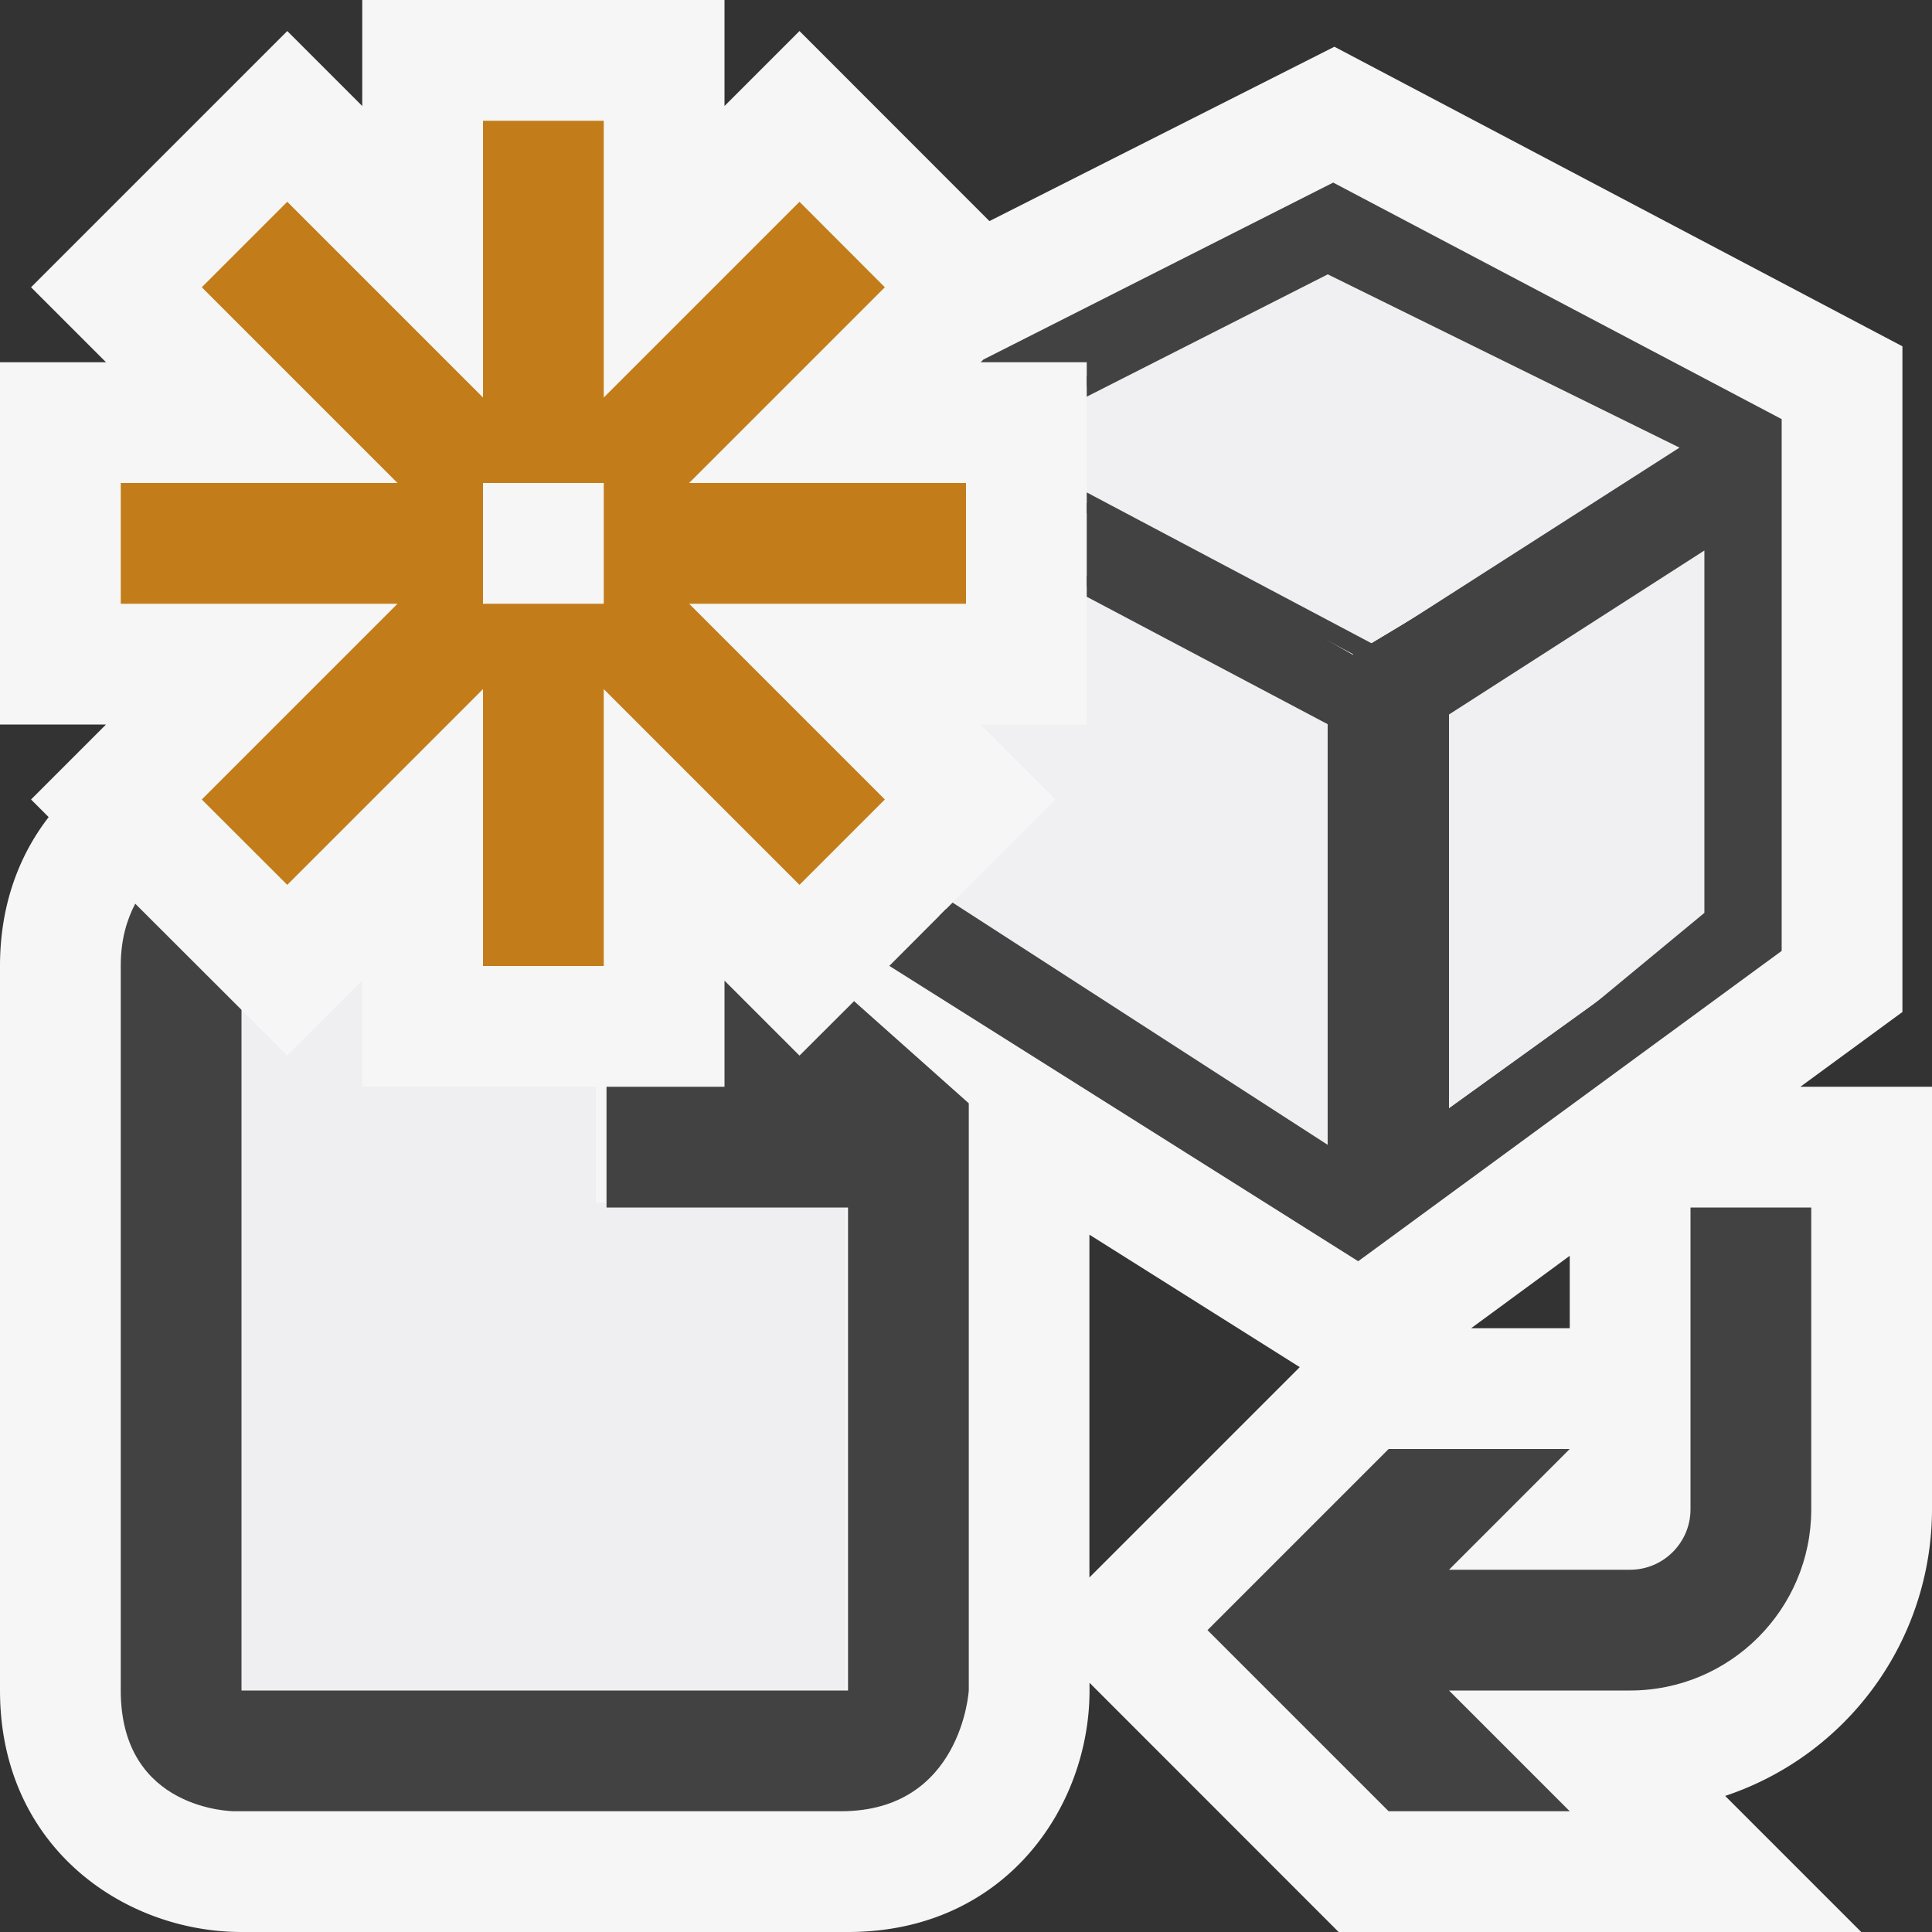
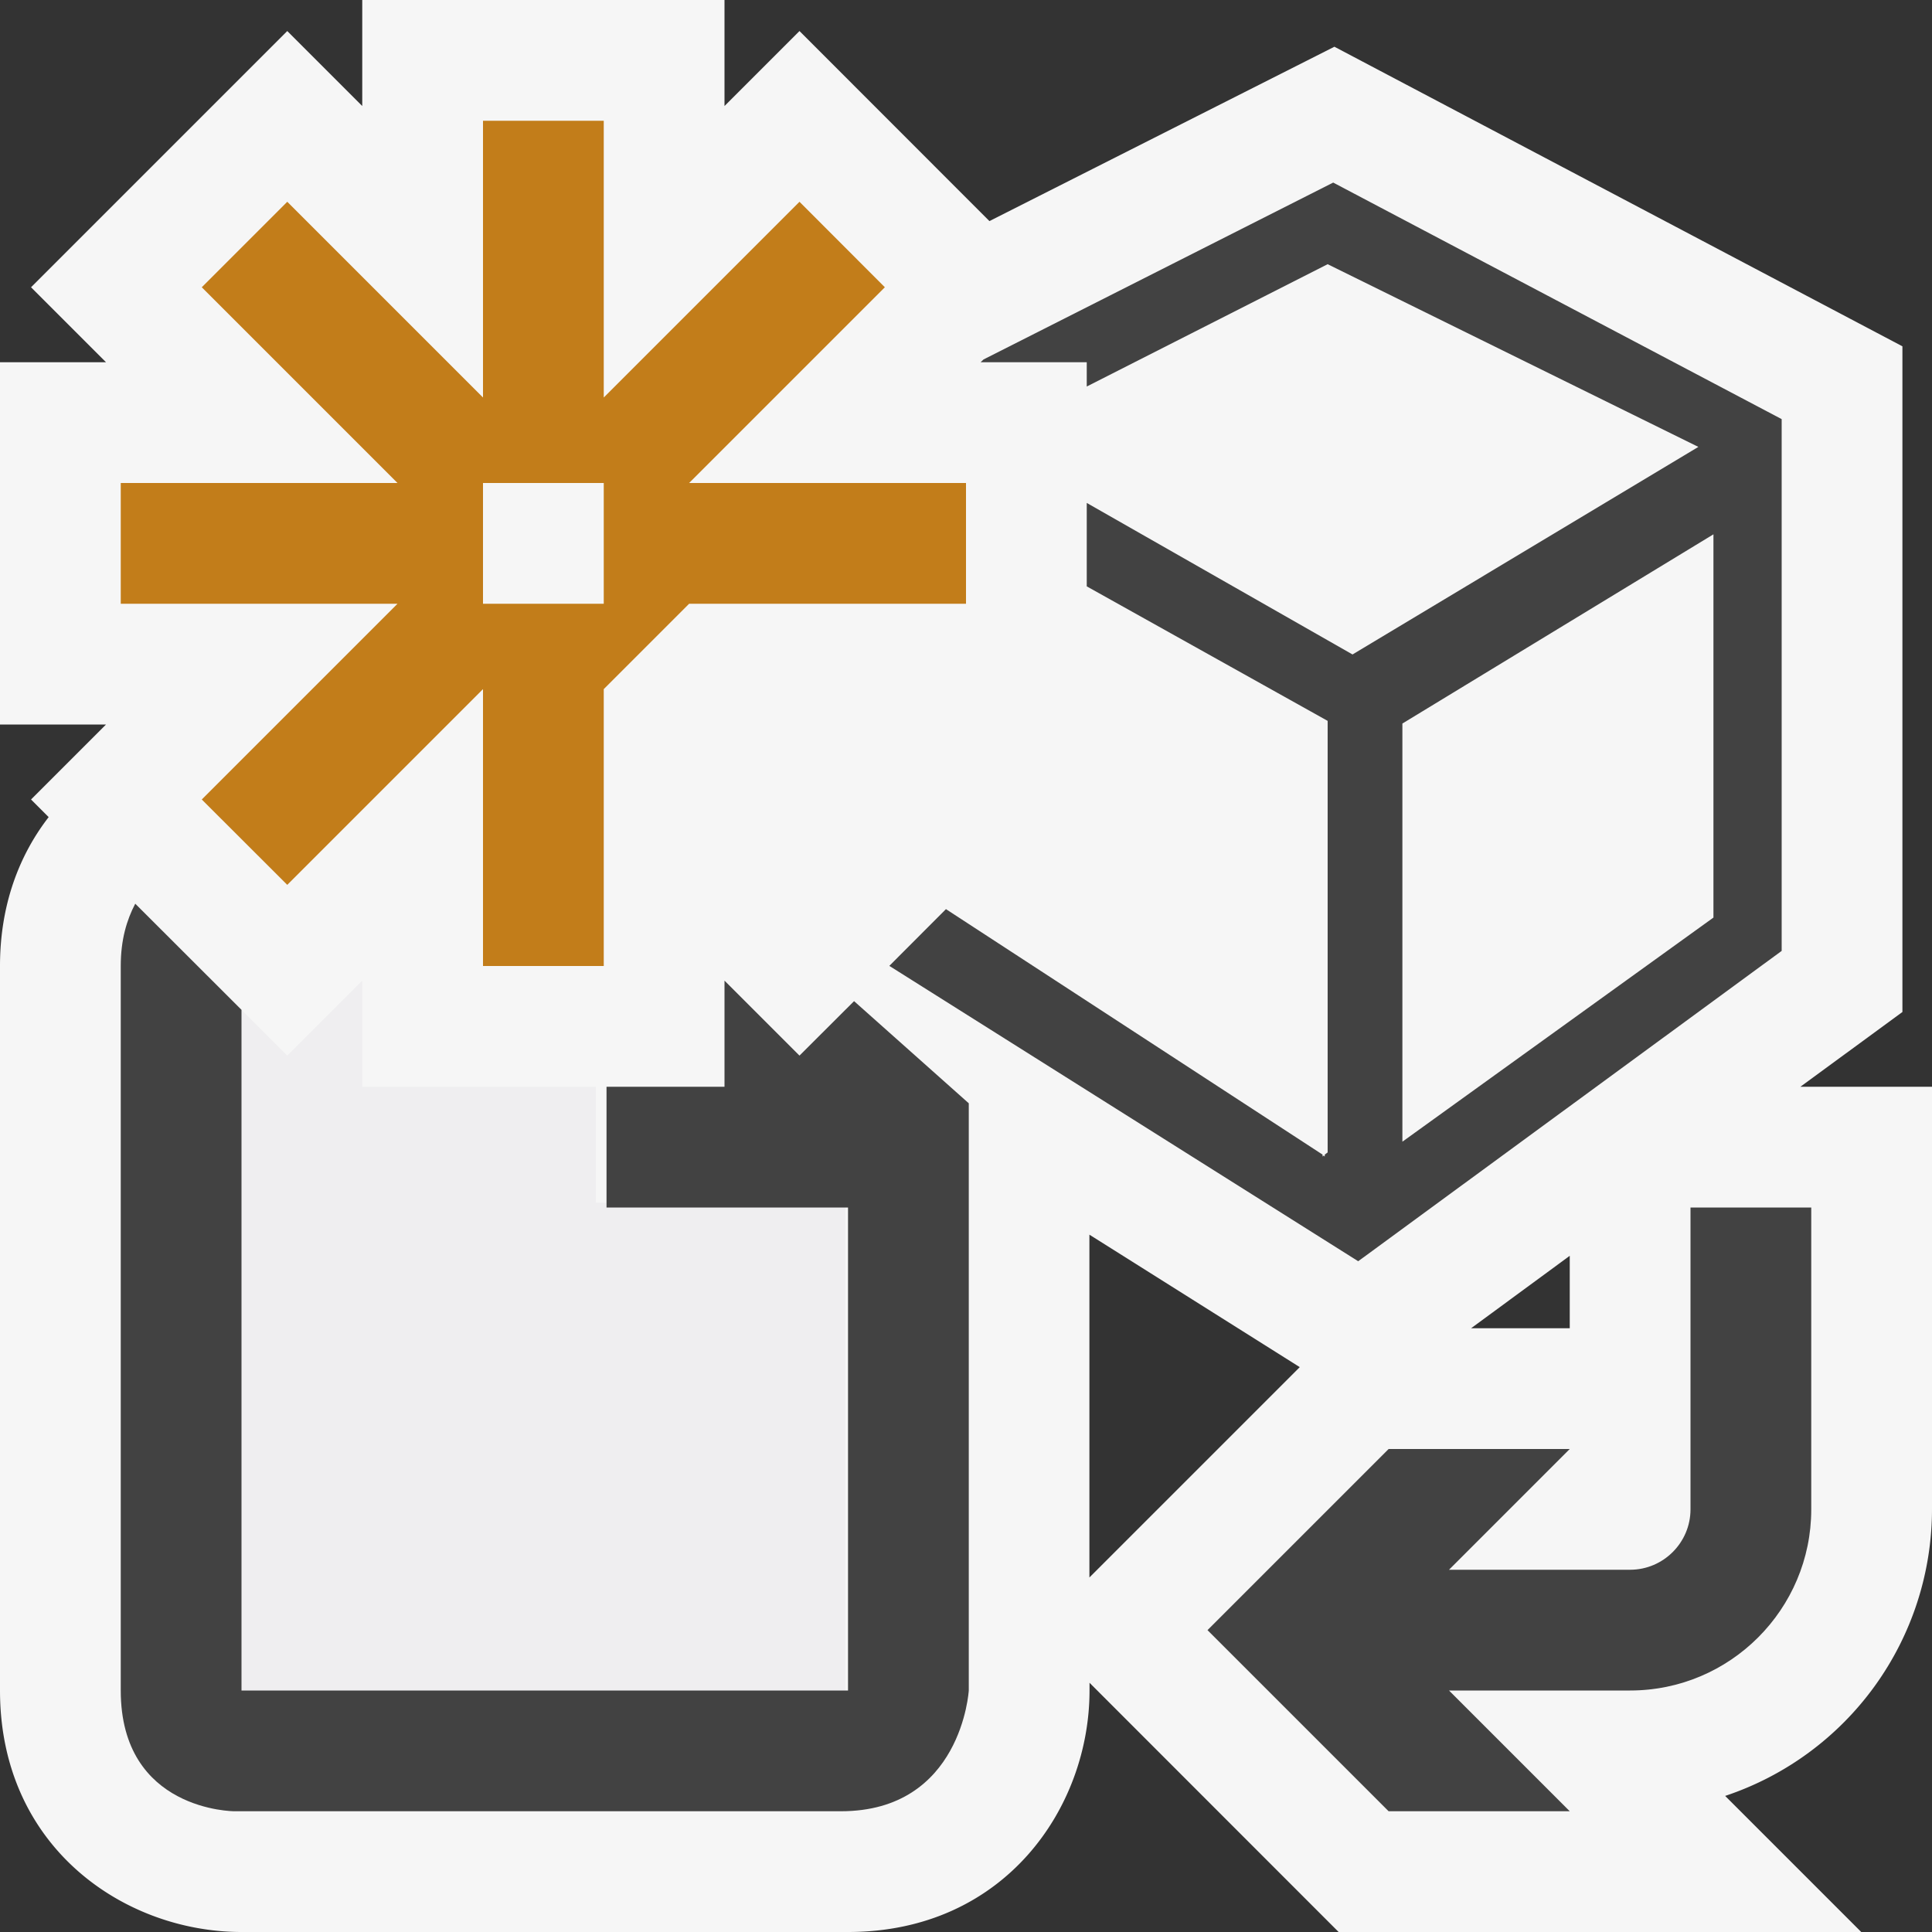
<svg xmlns="http://www.w3.org/2000/svg" viewBox="0 0 16 16">
  <rect x="0" y="0" width="16" height="16" fill="#333333" stroke="none" />
  <style>.st0{opacity:0}.st0,.st1{fill:#f6f6f6}.st2{fill:#efeef0}.st3{fill:#424242}.st4{fill:#f0eff1}.st5{fill:#c27d1a}</style>
  <g id="outline">
    <path class="st0" d="M0 0h16v16H0z" />
    <path class="st1" d="M16 12.5V9h-1.09l.845-.619V2.868L11.051.387 8.194 1.831 6.621.257 6 .878V0H3v.878L2.379.257.257 2.379.878 3H0v3h.878l-.621.621.146.146C.157 7.085 0 7.497 0 8v6c0 1.299 1.03 2 2 2h5.023c1.298 0 2-1.03 2-2v-.064L11.086 16h4.328l-1.127-1.127A2.505 2.505 0 0 0 16 12.5zm-6.978-2.275l1.742 1.097-1.742 1.742v-2.839zm3.161.775l.817-.6v.6h-.817z" />
  </g>
  <g id="icon_x5F_bg">
    <path class="st2" d="M4.935 9H3v-.879l-.621.621-.402-.402V14H7V9.996L4.935 9.96z" />
    <path class="st3" d="M6.621 8.742L6 8.121V9h-.977v1h2v4H2V8.363l-.88-.879C1.05 7.618 1 7.781 1 8v6c0 1 .941 1 .941 1h5.023c1 0 1.059-1 1.059-1V9.137l-.95-.846-.452.451zM14 10v2.5c0 .275-.225.5-.5.5H12l1-1h-1.5L10 13.5l1.5 1.5H13l-1-1h1.5c.828 0 1.5-.673 1.5-1.5V10h-1zM11.041 1.512L8.145 2.977 8.121 3H9v.201l1.995-1.013 3.07 1.513-2.864 1.719L9 4.165v.691l1.995 1.114v3.574l-.024.018v.016l-.01-.008-.008.008v-.016L7.834 7.529l-.469.47 3.883 2.446 3.507-2.57V3.471l-3.714-1.959zm3.149 6.087l-2.576 1.856V5.992l2.576-1.567v3.174z" />
-     <path class="st4" d="M14.19 7.599l-2.576 1.856V5.992l2.576-1.567zM10.995 2.188L9 3.201v.964l2.201 1.255 2.864-1.719zM9 4.856V6h-.879l.621.621-.908.908 3.119 2.033v.015l.008-.008.01.008v-.015l.024-.018V5.97z" />
    <g>
-       <path class="st3" d="M11.539 9.602V5.95l2.727-1.658v3.345l-2.727 1.965zM12 5.917v3.392l2.115-1.749V4.559L12 5.917zM11.028 2.121l-.034-.017L9 3.117v.168l1.996-1.013 2.913 1.435-2.54 1.626L9 4.078v.172l2.333 1.235-.131.022 2.902-1.742.118-.071zM9 4.77v.172L11 6v3.484L7.889 7.475l-.109.108 3.099 2.02.007.147.084-.083.076.051V9.6l.024-.018V5.926z" />
-     </g>
+       </g>
  </g>
-   <path class="st5" d="M8 4H5.707l1.621-1.621-.707-.708L5 3.292V1H4v2.292L2.379 1.671l-.708.708L3.292 4H1v1h2.292L1.671 6.621l.708.707L4 5.707V8h1V5.707l1.621 1.621.707-.707L5.707 5H8V4zM5 5H4V4h1v1z" id="color_x5F_action" />
+   <path class="st5" d="M8 4H5.707l1.621-1.621-.707-.708L5 3.292V1H4v2.292L2.379 1.671l-.708.708L3.292 4H1v1h2.292L1.671 6.621l.708.707L4 5.707V8h1V5.707L5.707 5H8V4zM5 5H4V4h1v1z" id="color_x5F_action" />
</svg>